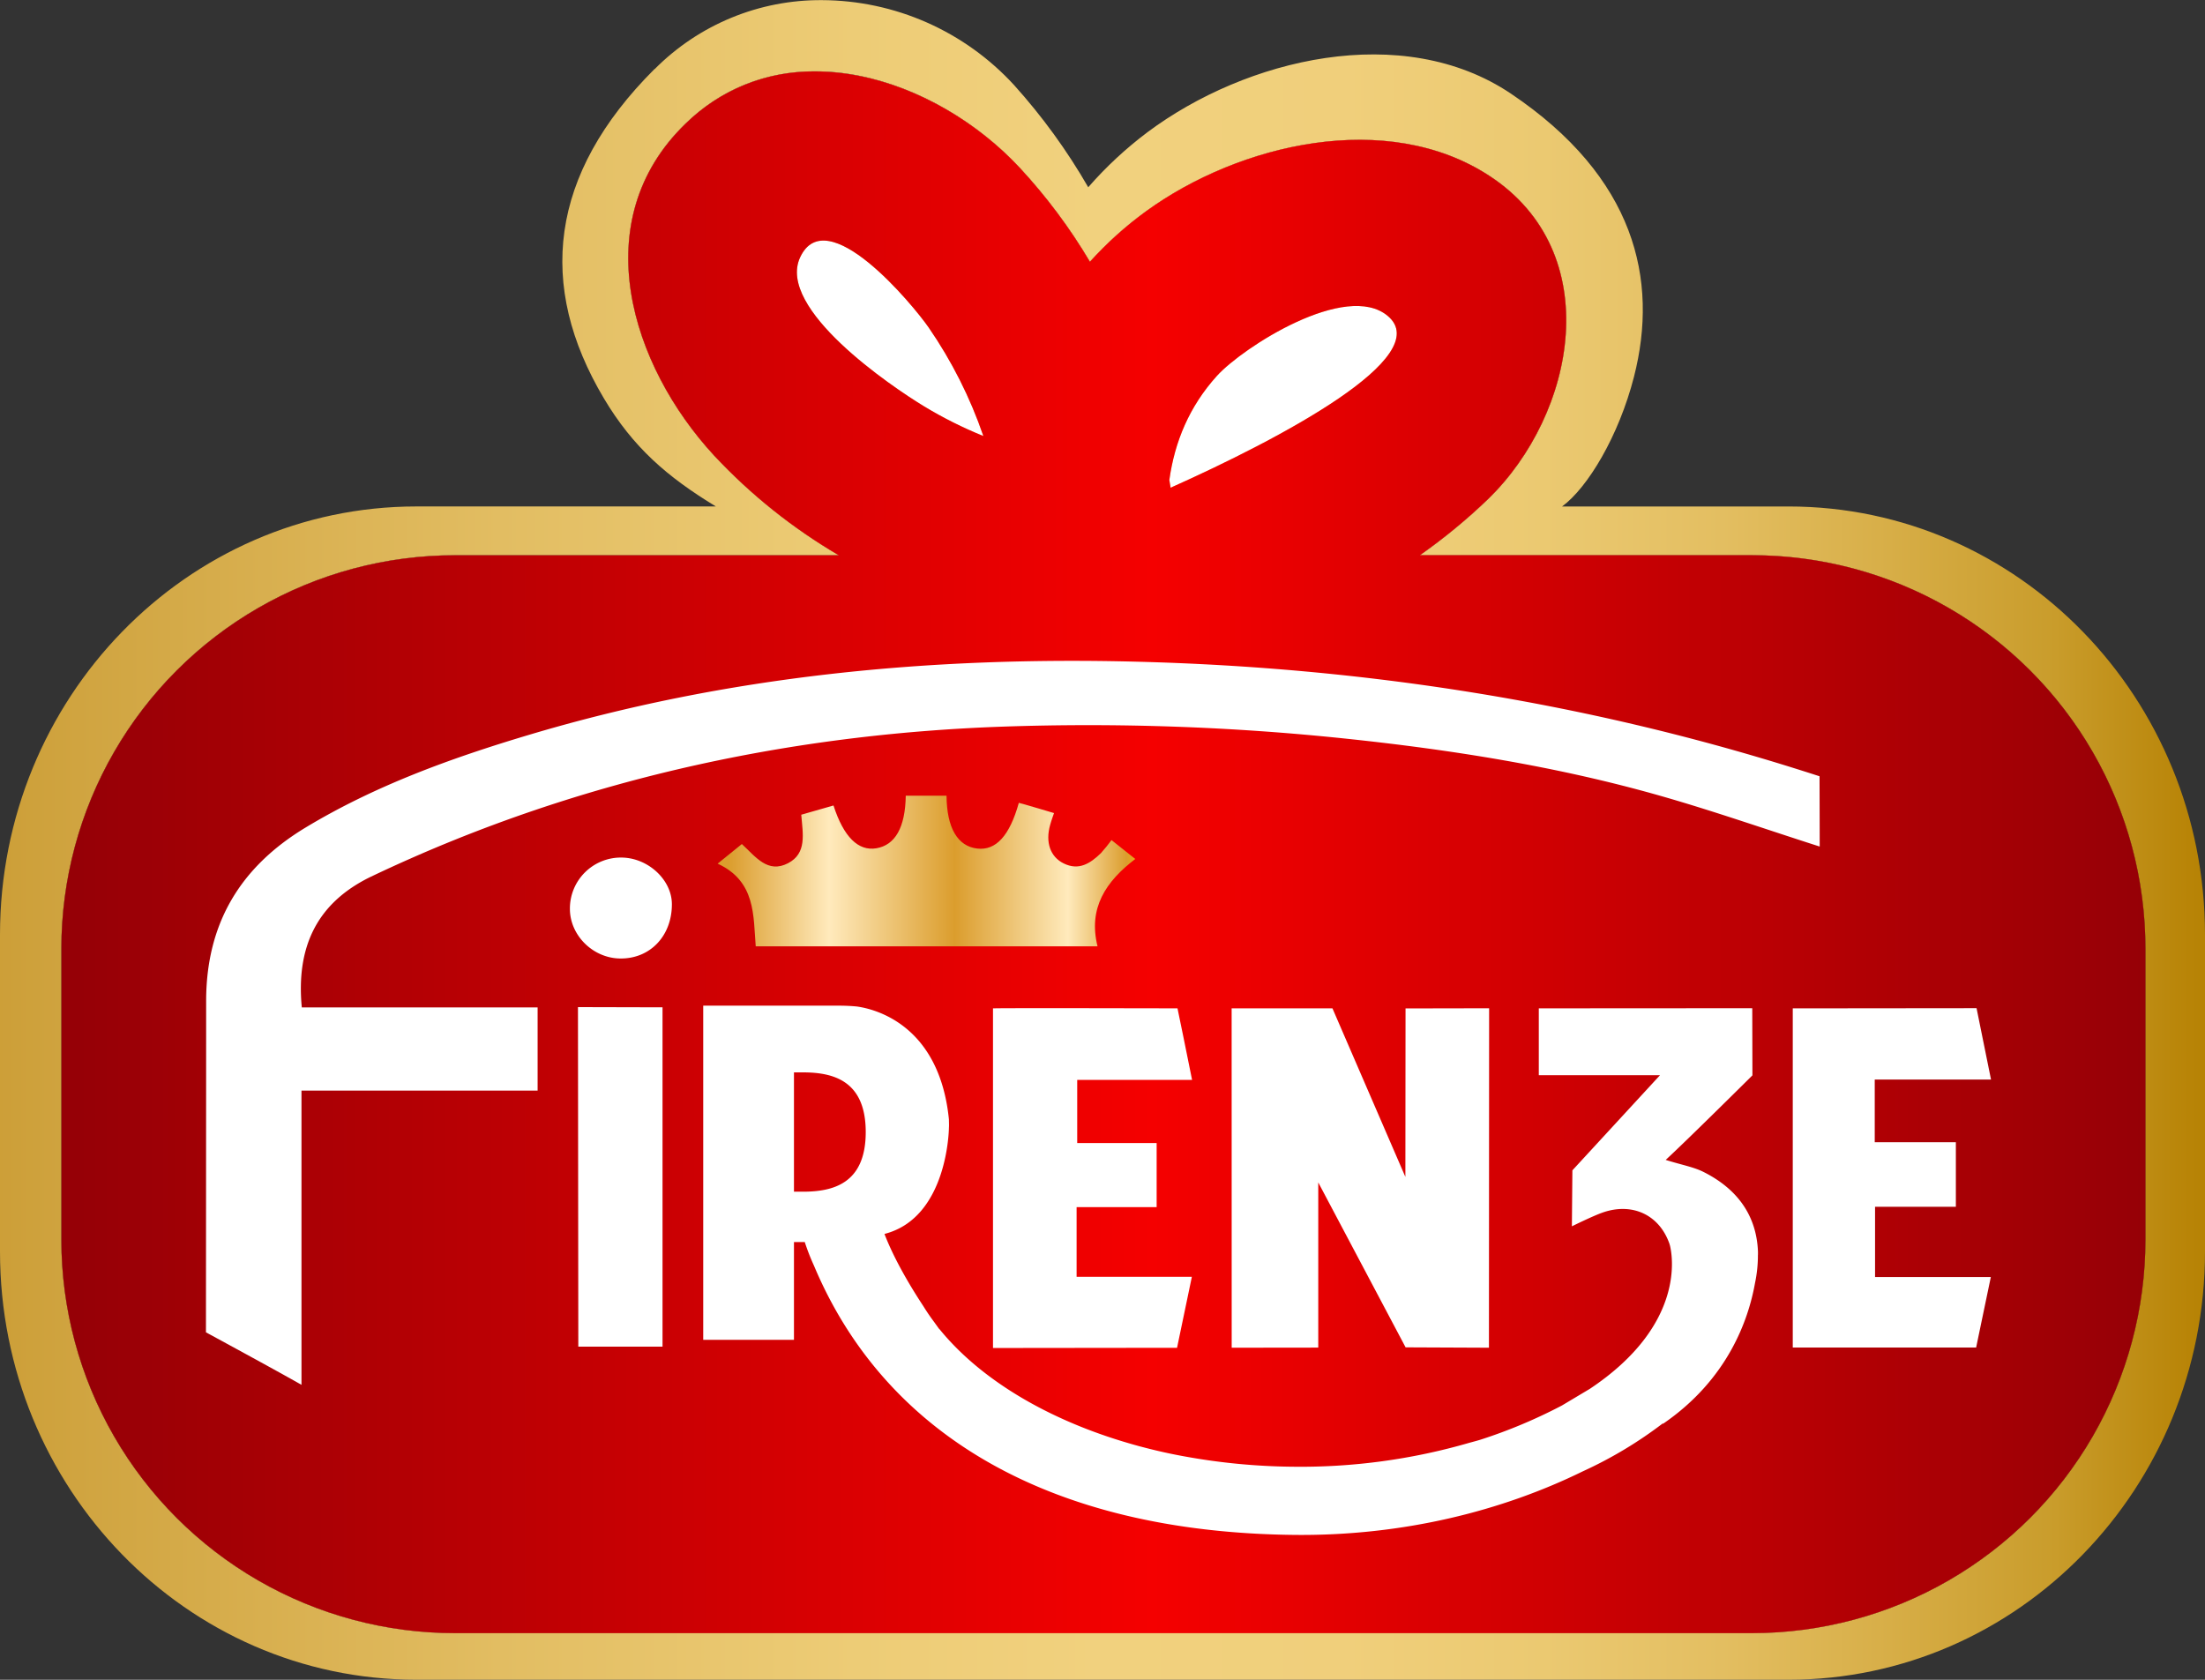
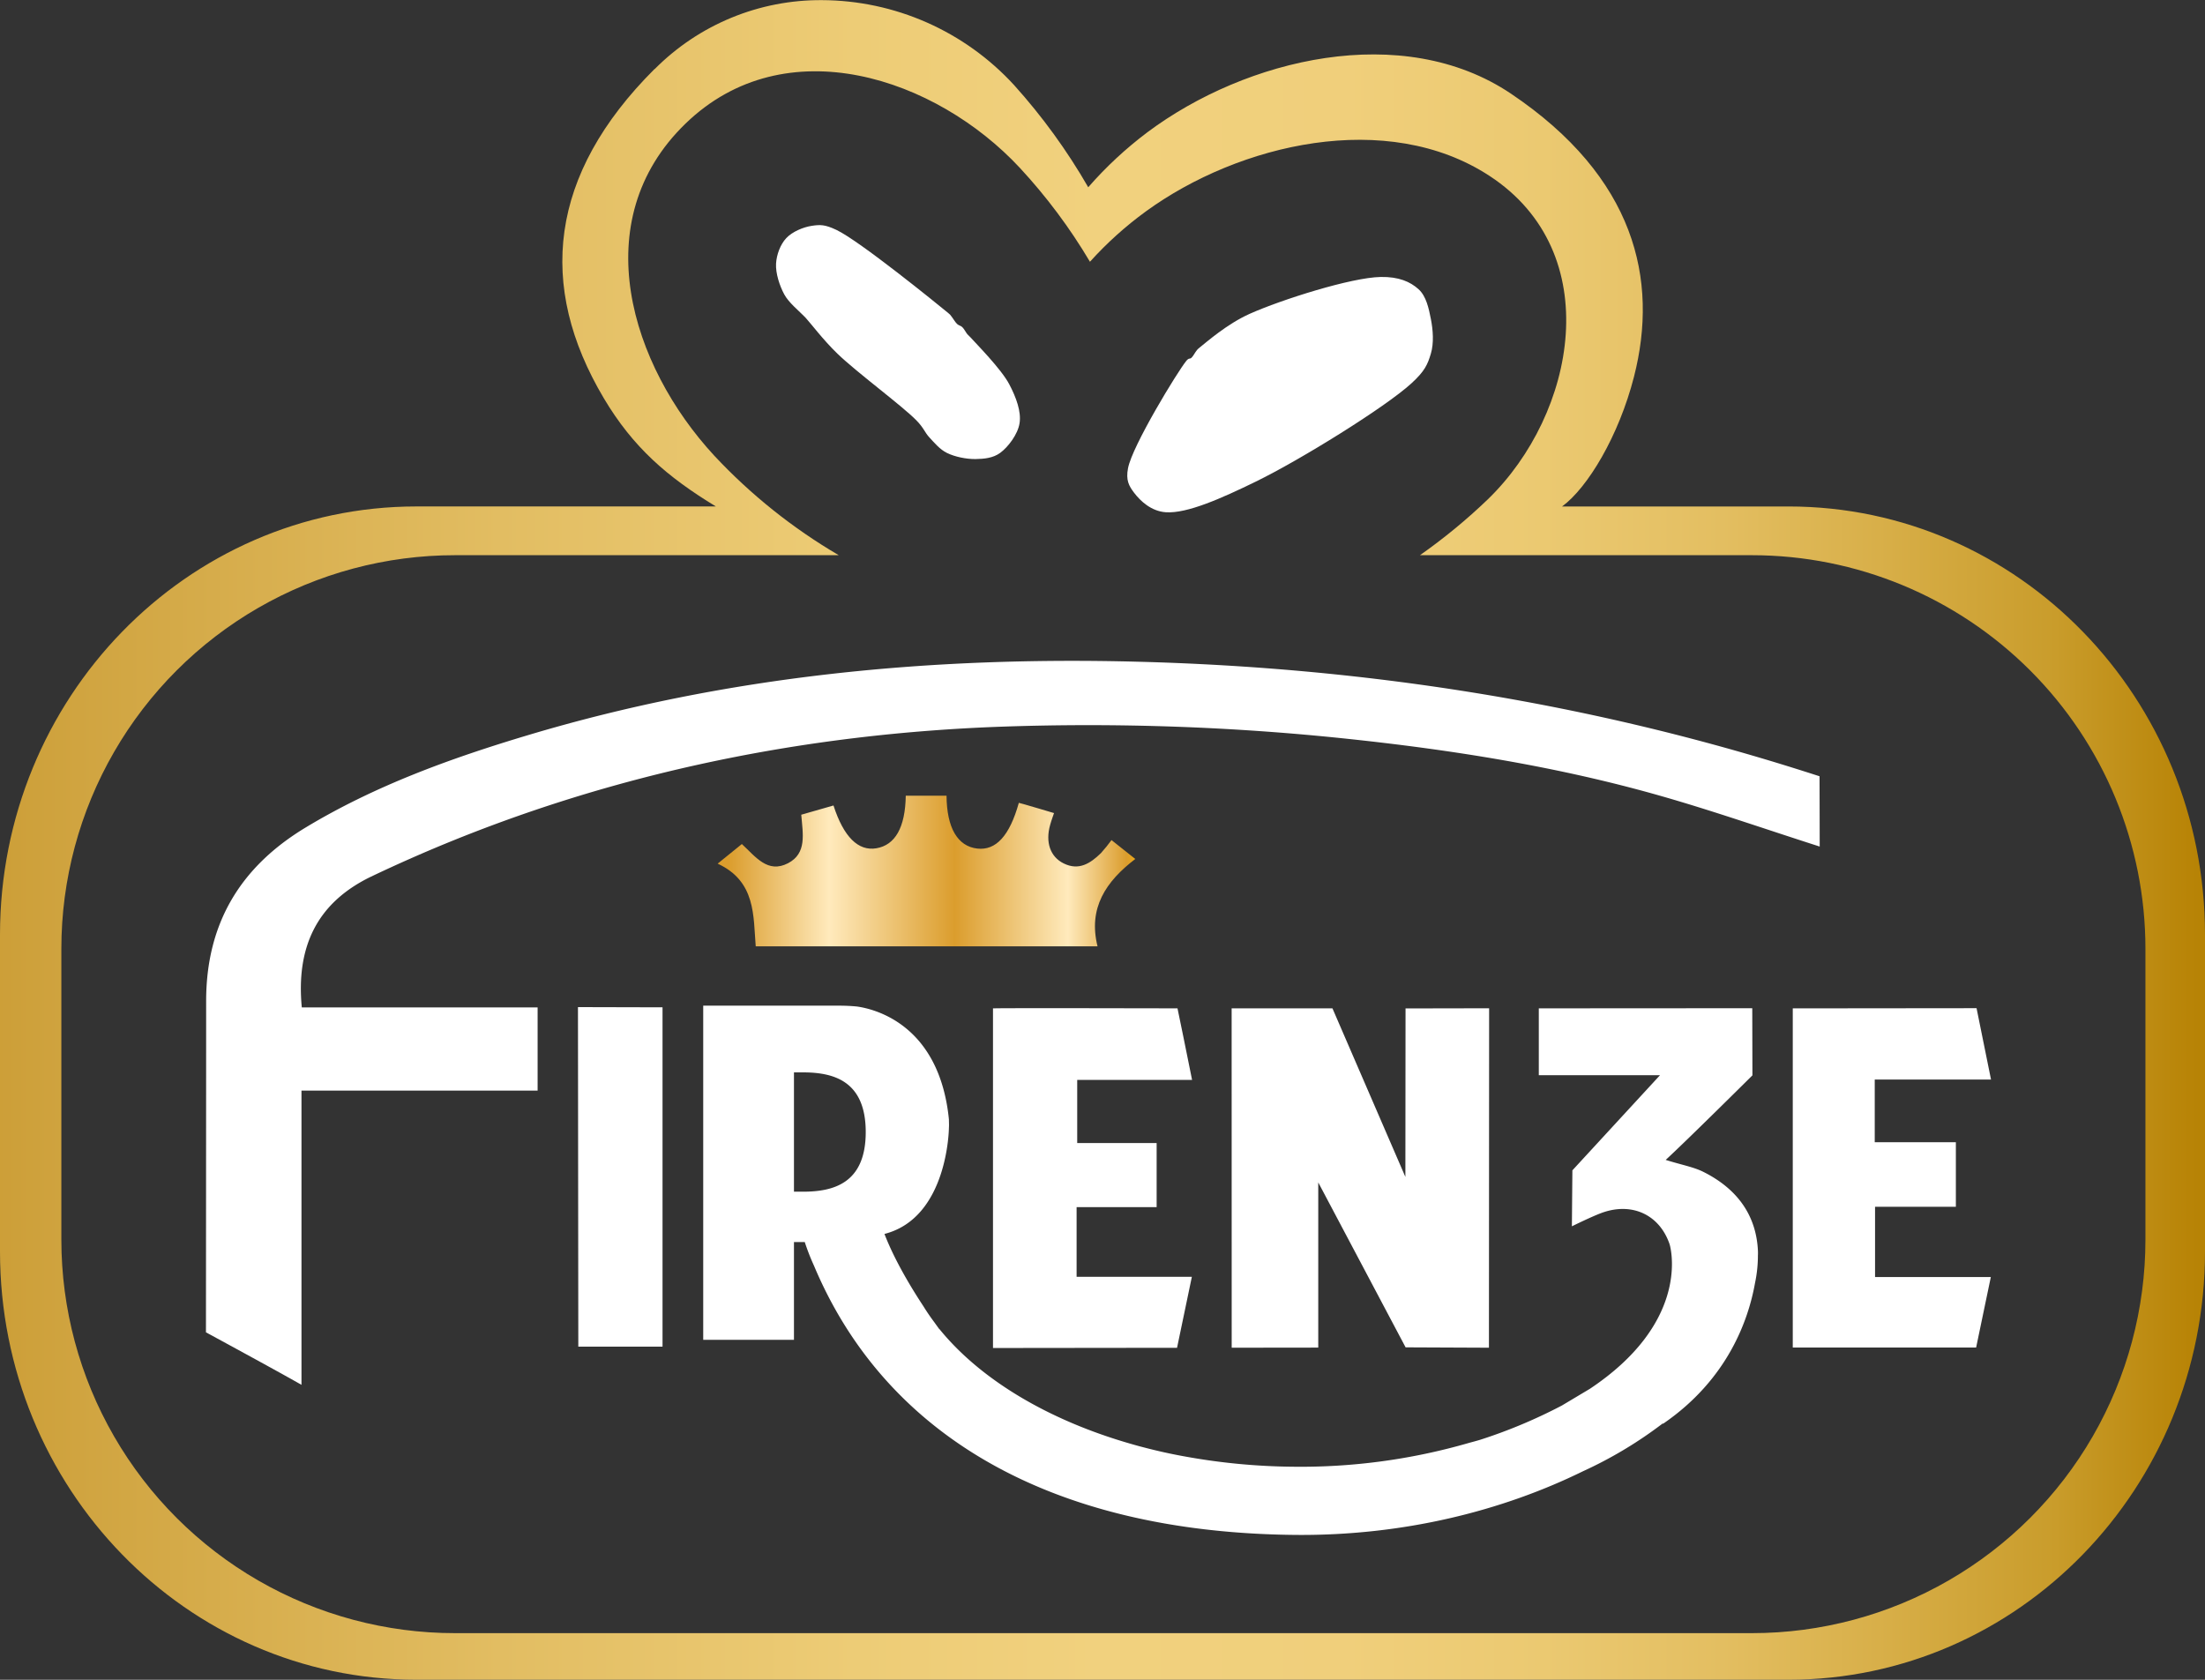
<svg xmlns="http://www.w3.org/2000/svg" viewBox="0 0 834.44 635.75" width="834.44px" height="635.75px">
  <rect x="0" y="0" width="834.44" height="635.75" fill="#333333" stroke="none" />
  <defs>
    <clipPath id="clip-path" transform="translate(-122.78 -222.13)">
      <path id="SVGID" class="cls-1" d="M146,691.31V581.19A148.93,148.93,0,0,1,295,432.26H440.19a209.26,209.26,0,0,1-47.13-37.69c-31.55-34.13-48.82-88.82-10.92-125.6s94.94-17.34,126.59,16.7a208.66,208.66,0,0,1,26.52,35.53,137.29,137.29,0,0,1,21.19-19.08c35.24-25.61,91.22-38.79,130-13.43,44.39,29,32.77,90.05-.56,122.37a218,218,0,0,1-25.74,21.2H785.75A148.93,148.93,0,0,1,934.68,581.19V691.31A148.93,148.93,0,0,1,785.75,840.24H295A148.93,148.93,0,0,1,146,691.31m224.5-443.08c-40.09,40-44.46,82.11-19.24,124.58,11.08,18.65,24,29.79,42.43,41H280.36c-87,0-157.58,72.58-157.58,162.1V695.78c0,89.52,70.55,162.09,157.58,162.09H799.64c87,0,157.58-72.57,157.58-162.09V575.92c0-89.52-70.55-162.1-157.58-162.1H713.91c9.69-7.07,21.5-26.71,27.23-49.13,9.4-36.76.39-75.52-46.58-107.12C653.53,230,594.3,244.31,557,272.18A147,147,0,0,0,534.6,293a227.21,227.21,0,0,0-28.06-38.67,99.17,99.17,0,0,0-72.74-32.15,88.32,88.32,0,0,0-63.27,26.1" />
    </clipPath>
    <linearGradient id="Degradado_sin_nombre_2" x1="-1629.4" y1="1040.29" x2="-1628.4" y2="1040.29" gradientTransform="matrix(834.44, 0, 0, -834.44, 1359639.98, 868380.39)" gradientUnits="userSpaceOnUse">
      <stop offset="0" stop-color="#cc9e37" />
      <stop offset="0.04" stop-color="#d0a440" />
      <stop offset="0.23" stop-color="#e2bd62" />
      <stop offset="0.39" stop-color="#edcc76" />
      <stop offset="0.5" stop-color="#f1d17e" />
      <stop offset="0.61" stop-color="#f0cf7b" />
      <stop offset="0.7" stop-color="#ebc971" />
      <stop offset="0.78" stop-color="#e3be61" />
      <stop offset="0.85" stop-color="#d8af49" />
      <stop offset="0.93" stop-color="#c99c2b" />
      <stop offset="0.99" stop-color="#b88407" />
      <stop offset="1" stop-color="#b68203" />
    </linearGradient>
    <clipPath id="clip-path-2" transform="translate(-122.78 -222.13)">
-       <path id="SVGID-2" data-name="SVGID" class="cls-1" d="M565.31,403.71c2-14.33,7.51-27.73,18-39.33,9.81-10.82,48.91-35.94,64.65-22.66,18.15,15.3-40.38,46.3-82.19,65-.17-1-.31-2-.49-3.05M472.61,376c-12.54-7.59-56-37-47.05-56.44,10-21.61,42.7,17.91,48.71,26.6a169.48,169.48,0,0,1,20.65,41A157.27,157.27,0,0,1,472.61,376M382.14,269c-37.9,36.78-20.63,91.47,10.92,125.6a209.26,209.26,0,0,0,47.13,37.69H295A148.93,148.93,0,0,0,146,581.19V691.31A148.93,148.93,0,0,0,295,840.24H785.75A148.93,148.93,0,0,0,934.68,691.31V581.19A148.93,148.93,0,0,0,785.75,432.26H660.13a218,218,0,0,0,25.74-21.2c33.33-32.32,45-93.34.56-122.37-38.77-25.36-94.75-12.18-130,13.43a137.29,137.29,0,0,0-21.19,19.08,208.66,208.66,0,0,0-26.52-35.53c-19.59-21.07-49-36.5-77.47-36.51A68.77,68.77,0,0,0,382.14,269" />
-     </clipPath>
+       </clipPath>
    <linearGradient id="Degradado_sin_nombre_2-2" x1="-1629.4" y1="1040.29" x2="-1628.4" y2="1040.29" gradientTransform="matrix(834.44, 0, 0, -834.44, 1359640.68, 868385.54)" href="#Degradado_sin_nombre_2" />
    <linearGradient id="Degradado_sin_nombre_3" x1="-1629.29" y1="1040.29" x2="-1628.29" y2="1040.29" gradientTransform="matrix(788.65, 0, 0, -788.65, 1284960.39, 820746.03)" gradientUnits="userSpaceOnUse">
      <stop offset="0" stop-color="#960006" />
      <stop offset="0.52" stop-color="#f50000" />
      <stop offset="1" stop-color="#960006" />
    </linearGradient>
    <clipPath id="clip-path-4" transform="translate(-122.78 -222.13)">
      <path id="SVGID-4" data-name="SVGID" class="cls-1" d="M465.55,523.28c-.19,12.05-4,18.71-11.15,19.91-6.79,1.14-12.35-4.25-16.2-16.2L426,530.48c.6,7.38,2.18,14.6-5,18.36-7.73,4-12.27-2.46-17.48-7.26L394.36,549c14.49,6.7,13.47,19.74,14.41,31.32H538.13c-3.62-14.49,3.11-24.56,14.28-33.09l-9-7.15a62,62,0,0,1-4,4.94c-4,3.89-8.36,6.73-14.09,3.9-5.08-2.49-7-8-5.13-14.59.47-1.71,1.47-4.47,1.47-4.47s-10.54-3.16-13.32-3.88c-3.5,12.53-8.69,18.13-15.76,17.31-7.4-.87-11.5-7.77-11.6-20Z" />
    </clipPath>
    <linearGradient id="Degradado_sin_nombre_4" x1="-1621.03" y1="1040.09" x2="-1620.03" y2="1040.09" gradientTransform="matrix(158.05, 0, 0, -158.05, 256478.18, 164716.94)" gradientUnits="userSpaceOnUse">
      <stop offset="0" stop-color="#db9d2d" />
      <stop offset="0.02" stop-color="#db9d2d" />
      <stop offset="0.26" stop-color="#ffeabc" />
      <stop offset="0.56" stop-color="#db9d2d" />
      <stop offset="0.83" stop-color="#ffeabc" />
      <stop offset="0.97" stop-color="#db9d2d" />
      <stop offset="1" stop-color="#f0ab10" />
    </linearGradient>
    <clipPath id="clip-path-5" transform="translate(-122.78 -222.13)">
      <rect id="SVGID-5" data-name="SVGID" class="cls-1" width="1080" height="1080" />
    </clipPath>
    <style>
      .cls-1{fill:none;}.cls-2{clip-path:url(#clip-path);}.cls-3{fill:url(#Degradado_sin_nombre_2);}.cls-4{clip-path:url(#clip-path-2);}.cls-5{fill:url(#Degradado_sin_nombre_2-2);}.cls-6{fill:url(#Degradado_sin_nombre_3);}.cls-7{clip-path:url(#clip-path-4);}.cls-8{fill:url(#Degradado_sin_nombre_4);}.cls-9{clip-path:url(#clip-path-5);}.cls-10,.cls-11{fill:#fff;}.cls-10{fill-rule:evenodd;}</style>
  </defs>
  <g id="Capa_2" data-name="Capa 2">
    <g id="Capa_1-2" data-name="Capa 1">
      <path fill="rgb(255,0,0)" stroke="rgb(255,0,0)" stroke-width="0" opacity="0.973" d="M 307.234 85.466 C 310.314 85.015 312.099 84.913 316.526 87.014 C 325.333 91.195 354.677 115.046 358.729 118.376 C 359.742 119.208 359.436 119.007 359.891 119.538 C 360.531 120.285 361.425 121.908 362.214 122.635 C 362.849 123.221 363.547 123.231 364.15 123.797 C 364.853 124.457 365.515 125.826 366.085 126.507 C 366.515 127.02 366.52 126.849 367.247 127.668 C 369.339 130.026 378.886 139.618 381.96 145.479 C 384.561 150.438 386.524 155.784 385.832 160.192 C 385.173 164.384 381.511 169.202 378.475 171.42 C 375.823 173.358 372.431 173.699 369.183 173.743 C 365.739 173.79 361.325 172.901 358.342 171.42 C 355.625 170.07 353.712 167.704 351.76 165.612 C 349.852 163.567 349.688 162.036 346.726 159.03 C 341.223 153.444 324.259 140.957 316.914 133.863 C 311.51 128.646 306.75 122.294 304.911 120.312 C 304.207 119.553 304.37 119.811 303.749 119.15 C 302.45 117.767 298.448 114.51 296.78 111.407 C 295.013 108.121 293.482 103.429 293.683 99.791 C 293.873 96.356 295.32 92.495 297.555 90.112 C 299.815 87.7 303.988 85.941 307.234 85.466 Z M 522.506 104.825 C 529.304 104.707 533.667 106.603 536.832 109.471 C 539.737 112.103 540.691 116.707 541.478 120.699 C 542.29 124.821 542.69 129.811 541.478 133.863 C 540.257 137.947 539.202 140.437 534.122 145.092 C 524.309 154.081 492.155 174.028 475.27 182.261 C 462.3 188.585 449.276 194.416 441.198 193.876 C 435.65 193.506 431.529 189.597 429.196 186.52 C 427.196 183.882 426.016 181.757 426.873 177.227 C 428.481 168.724 445.587 140.689 448.942 136.574 C 449.945 135.344 450.275 135.977 450.878 135.412 C 451.582 134.752 452.244 133.383 452.814 132.702 C 453.244 132.188 453.118 132.211 453.975 131.54 C 456.434 129.616 464.266 122.644 472.947 118.763 C 484.956 113.394 511.392 105.017 522.506 104.825 Z" style="fill: rgb(255, 255, 255); fill-opacity: 1; fill-rule: evenodd; stroke: none; stroke-dasharray: none; stroke-dashoffset: 0px; stroke-linecap: butt; stroke-linejoin: miter; stroke-miterlimit: 4; stroke-opacity: 1; stroke-width: 1px; paint-order: normal; vector-effect: none; opacity: 1; mix-blend-mode: normal; isolation: auto;" />
      <g class="cls-2">
        <rect class="cls-3" width="834.44" height="635.75" />
      </g>
      <g class="cls-4">
        <rect class="cls-5" x="23.25" y="27.04" width="788.65" height="591.08" />
      </g>
      <g class="cls-4">
        <path d="M 23.25 27.04 L 811.9 27.04 L 811.9 618.12 L 23.25 618.12 Z" class="cls-6" />
      </g>
      <g class="cls-7">
        <rect class="cls-8" x="271.58" y="301.15" width="158.05" height="57.01" />
      </g>
      <g class="cls-9">
        <path class="cls-10" d="M811.41,542.53c-20.38-6.52-40.17-13.46-60.3-19.2-38.93-11.1-78.78-17.4-119-21.64a932.91,932.91,0,0,0-129.44-4.56c-72.4,2.49-155.93,16.9-239.77,56.93-20.43,10-28.07,26.73-25.91,49.36h89.24V634.9H236.87V746.26c-8.92-5.11-36.15-19.87-36.15-19.87s.07-87.94.07-125.38c0-29.58,13.15-50.88,37.58-65.64,26.29-15.88,55.05-26.28,84.38-35.05,75.28-22.53,152.47-29.79,230.66-27.74,84.7,2.21,167.78,15,248.77,40.43,4.67,1.46,9.17,2.92,9.17,2.92s.06,21.18.06,26.6" transform="translate(-122.78 -222.13)" />
        <polygon class="cls-10" points="531.9 381.67 563.53 381.61 563.46 510.08 531.92 509.94 498.87 447.53 498.87 510.04 466.11 510.08 466.09 381.64 504.24 381.64 531.84 445.44 531.9 381.67" />
        <path class="cls-10" d="M530.2,679v26.36h43.62l-5.61,26.88s-47.18.08-69.65.08V603.77c2.46-.15,69.82,0,69.82,0s4.12,19.87,5.52,27.09H530.43v23.88h30.06V679Z" transform="translate(-122.78 -222.13)" />
        <path class="cls-10" d="M870.62,732.14h-69.4V603.78l69.55-.07,5.47,27h-44v23.72l30.7,0s0,17.91,0,24.43H832.36v26.61h43.81l-5.55,26.62" transform="translate(-122.78 -222.13)" />
        <path class="cls-10" d="M373.5,603.33V731.8l-31.87,0-.13-128.5s23.6.08,32,.08" transform="translate(-122.78 -222.13)" />
-         <path class="cls-10" d="M357.66,584.9c-10.31,0-19.15-8.62-19.21-18.7a19.3,19.3,0,0,1,19.74-19.5c10,.2,18.88,8.54,18.85,17.69,0,11.92-8.17,20.56-19.38,20.51" transform="translate(-122.78 -222.13)" />
        <path class="cls-11" d="M788.05,697.07c0-.72,0-1.21,0-1.21h0c-.52-13.21-7.32-23.47-20.5-30.12-3.77-1.92-8.13-2.65-14.42-4.61,7.85-7.21,32.82-32,32.82-32l-.06-25.41-80.78.05v25.31h45.86l-33.15,36-.19,21.18s7.94-3.92,11.64-5.21c11.23-3.93,21.55.87,25.34,12,0,.13.07.26.11.39.88,3.45,6.21,30-30.27,54.32l-10.57,6.31a194,194,0,0,1-31,13s-1.45.44-4,1.11a228.94,228.94,0,0,1-66.9,9.07,239.65,239.65,0,0,1-40.64-3.85q-7.54-1.34-15.15-3.32l-2.17-.56c-1.07-.3-2.15-.59-3.23-.91-31.39-9-57-24.38-72.48-43.43h-.07s-.73-1-1.89-2.62q-2.25-3-4.14-6.07c-4.66-7.07-10.91-17.44-14.72-27.34,24.12-6.18,24.39-40.19,24.39-40.19.08-1.11,0-2.09,0-3.14h0c-3.6-36.09-28.3-41.85-34.82-42.75-2.15-.21-4.42-.32-6.79-.32H388.9V729.23h34.34v-37l4.09,0a83.29,83.29,0,0,0,3.49,8.94c26.39,62.9,88,101,182.11,101.89,41.07.38,78.5-9.18,108.85-24.07a158.17,158.17,0,0,0,30.34-18.2l-.1.28c24.72-16.88,32.47-39.62,34.91-53.33h0a50.79,50.79,0,0,0,1.1-10.76M426.57,673.15h-3.33V628h3.33c11.22,0,23.83,2.88,23.83,22.59s-12.61,22.57-23.83,22.57" transform="translate(-122.78 -222.13)" />
      </g>
    </g>
  </g>
</svg>